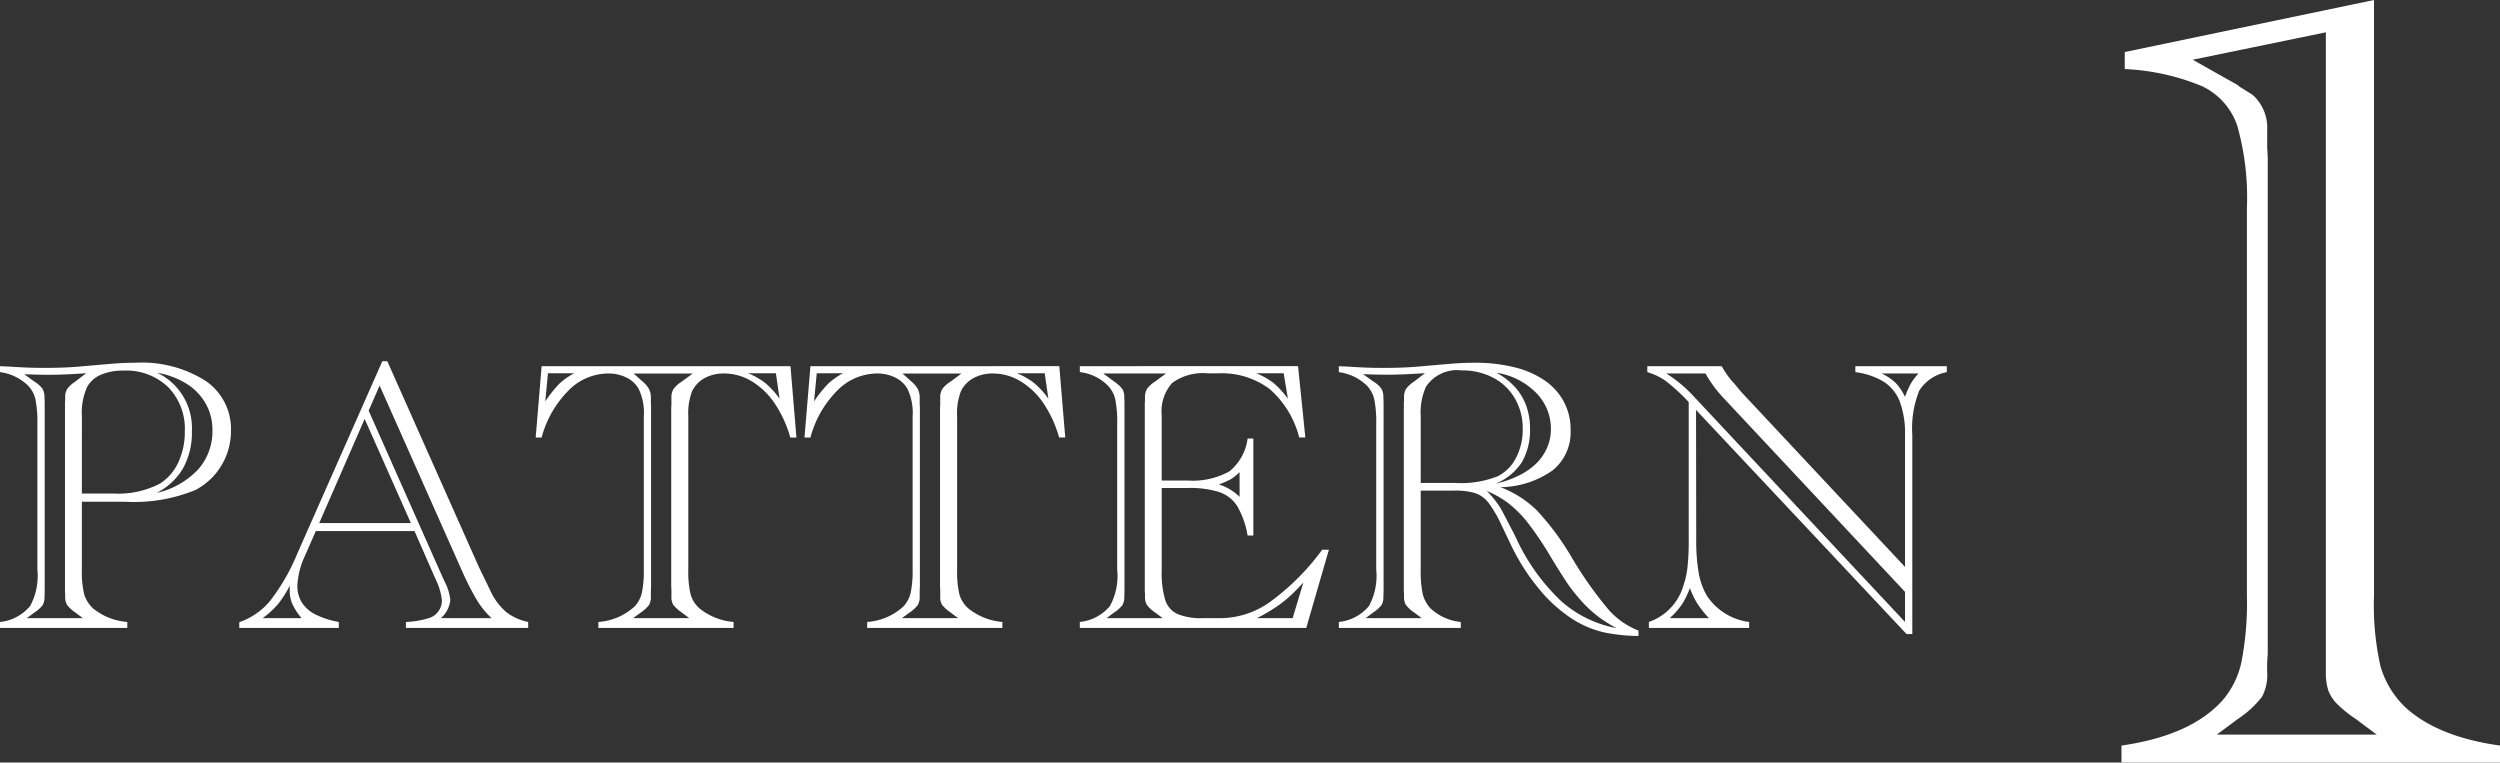
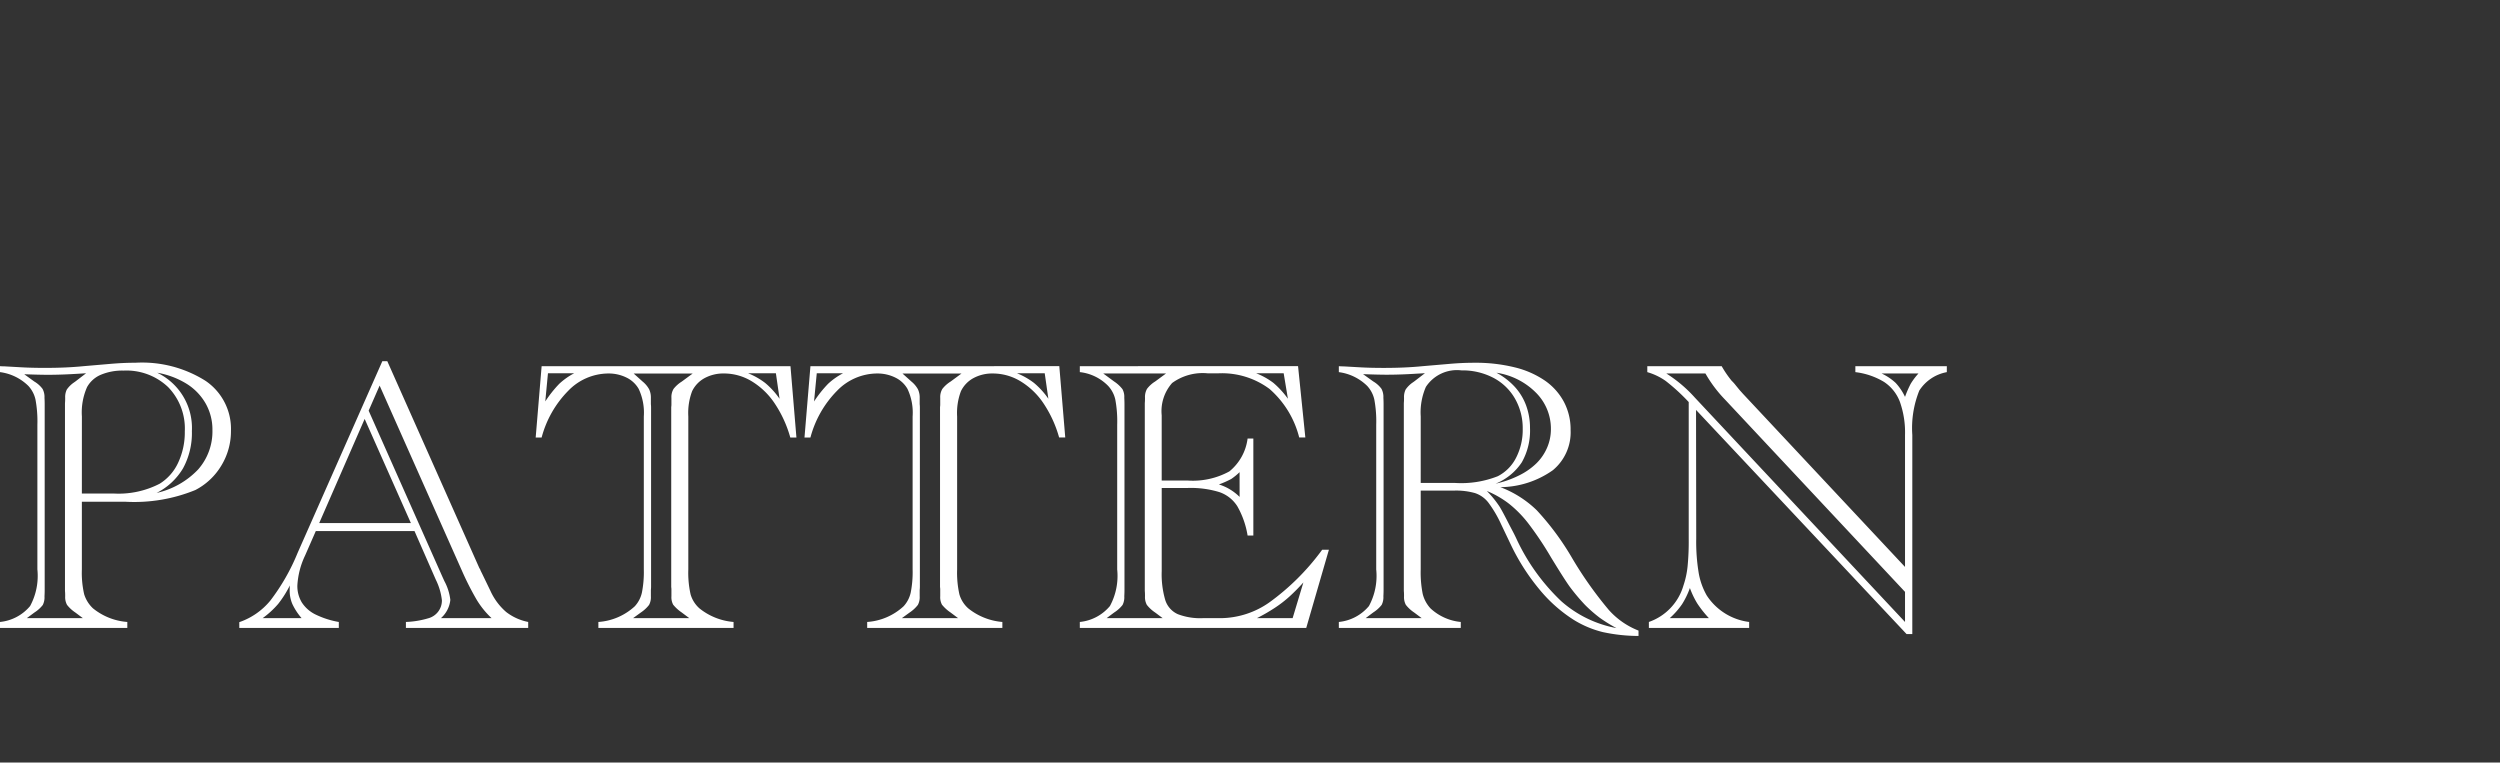
<svg xmlns="http://www.w3.org/2000/svg" width="222.839" height="67.969" viewBox="0 0 222.839 67.969">
  <rect x="0" y="0" width="222.839" height="67.969" fill="#333333" stroke="none" />
  <g transform="translate(-848.19 -1516.296)">
-     <path d="M2.539,0V-1.514q6.152-.879,8.984-4A7.716,7.716,0,0,0,13.232-8.96a27.484,27.484,0,0,0,.488-5.933V-49.414a23.575,23.575,0,0,0-.854-7.324A6.026,6.026,0,0,0,9.692-60.3a20.4,20.4,0,0,0-6.86-1.514V-63.33l22.217-4.639v53.076a24.726,24.726,0,0,0,.586,6.348A8.277,8.277,0,0,0,27.783-4.98q2.881,2.686,8.5,3.467V0Zm8.5-2.49H25.293l-1.9-1.416a10.508,10.508,0,0,1-1.636-1.318,3.434,3.434,0,0,1-.781-1.2,4.957,4.957,0,0,1-.22-1.636V-65.088L8.887-62.646,12.7-60.5a1.3,1.3,0,0,1,.342.244l1.172.732A3.9,3.9,0,0,1,15.527-56.4v1.611l.049.83V-9.668a13,13,0,0,0-.049,1.611,4.166,4.166,0,0,1-.464,2.2,8.9,8.9,0,0,1-2.124,1.953Z" transform="translate(1034.75 1584.265)" fill="#fff" />
    <path d="M8.237-11.245v6.033A8.548,8.548,0,0,0,8.442-3a2.885,2.885,0,0,0,.786,1.256A5.506,5.506,0,0,0,12.288-.53V0H.94V-.53A4.02,4.02,0,0,0,3.623-1.948a5.656,5.656,0,0,0,.649-3.264v-12.9A10.548,10.548,0,0,0,4.1-20.371a2.639,2.639,0,0,0-.632-1.2A4.416,4.416,0,0,0,.94-22.8v-.53q.256.017.427.017l1.5.085q.906.051,2.1.051,1.9,0,3.435-.154l2.393-.205q1.162-.1,2.222-.1a10.6,10.6,0,0,1,6.246,1.615,5.171,5.171,0,0,1,2.264,4.452,5.885,5.885,0,0,1-.854,3.093,5.806,5.806,0,0,1-2.324,2.188,14.4,14.4,0,0,1-6.238,1.042H8.237Zm0-.735h2.8a7.982,7.982,0,0,0,4.136-.872,4.335,4.335,0,0,0,1.649-1.88,6.367,6.367,0,0,0,.59-2.786,5.3,5.3,0,0,0-1.487-3.948,5.393,5.393,0,0,0-3.965-1.47,4.935,4.935,0,0,0-2.042.376A2.532,2.532,0,0,0,8.7-21.465a5.579,5.579,0,0,0-.461,2.615Zm6.665-.051a7.3,7.3,0,0,0,3.7-2.094,5.124,5.124,0,0,0,1.273-3.512,4.713,4.713,0,0,0-.6-2.358,4.993,4.993,0,0,0-1.692-1.76,7.368,7.368,0,0,0-2.632-.991,5.459,5.459,0,0,1,3.093,5.2,6.55,6.55,0,0,1-.786,3.315A5.75,5.75,0,0,1,14.9-12.031ZM3.333-.872h4.99l-.667-.5a3.115,3.115,0,0,1-.743-.684A1.458,1.458,0,0,1,6.75-2.82q0-.273-.009-.367t-.009-.2v-16.56q0-.1.009-.205t.009-.359a1.511,1.511,0,0,1,.145-.735,2.454,2.454,0,0,1,.641-.632l.12-.085.957-.735L8-22.661q-1.555.1-2.8.1-.769,0-2.1-.051L4-21.96a2.475,2.475,0,0,1,.735.658,1.539,1.539,0,0,1,.171.795q.017.291.017.564v16.56q0,.273-.017.564a1.518,1.518,0,0,1-.154.778A2.994,2.994,0,0,1,4-1.367ZM37.888-8.63h-8.8L28.13-6.443a7.127,7.127,0,0,0-.684,2.649,2.822,2.822,0,0,0,.4,1.53,3.038,3.038,0,0,0,1.2,1.06,7.788,7.788,0,0,0,2.094.675V0h-8.87V-.513a6.166,6.166,0,0,0,2.76-1.914,18.369,18.369,0,0,0,2.435-4.255l7.554-17.09h.444L43.682-5.3a.156.156,0,0,1,.06.094,1.247,1.247,0,0,0,.068.162l.094.188L44.656-3.3a5.472,5.472,0,0,0,1.4,1.88,4.664,4.664,0,0,0,1.965.889V0h-10.9V-.53A7.972,7.972,0,0,0,39.1-.854a1.641,1.641,0,0,0,1.23-1.606,5.549,5.549,0,0,0-.547-1.846Zm-.325-.718-4.119-9.28-4.05,9.28ZM33.8-19.363l6.58,14.817.171.376a4.654,4.654,0,0,1,.53,1.675,2.514,2.514,0,0,1-.837,1.624h4.512a7.689,7.689,0,0,1-1.333-1.649A25.72,25.72,0,0,1,42.109-5.11L34.778-21.6ZM27.822-.872A5.412,5.412,0,0,1,27-2.128a3.013,3.013,0,0,1-.239-1.2q0-.291.017-.461a9.459,9.459,0,0,1-1.042,1.649A7.877,7.877,0,0,1,24.353-.872ZM71.4-23.328l.53,6.357h-.547a10.543,10.543,0,0,0-1.393-3.042,6.539,6.539,0,0,0-2.051-1.974,4.749,4.749,0,0,0-2.452-.692,3.512,3.512,0,0,0-1.752.419,2.626,2.626,0,0,0-1.1,1.154,5.479,5.479,0,0,0-.342,2.256V-5.212a8.761,8.761,0,0,0,.205,2.23,2.654,2.654,0,0,0,.786,1.239A5.579,5.579,0,0,0,66.326-.53V0H54.277V-.53a5.318,5.318,0,0,0,3.247-1.4,2.642,2.642,0,0,0,.632-1.213,9.495,9.495,0,0,0,.171-2.068V-18.85a4.973,4.973,0,0,0-.461-2.461,2.515,2.515,0,0,0-1.077-1,3.589,3.589,0,0,0-1.658-.367,5,5,0,0,0-3.529,1.53,9.312,9.312,0,0,0-2.384,4.178h-.53l.53-6.357Zm-1.3.632H67.625a6.381,6.381,0,0,1,1.521.863,7.083,7.083,0,0,1,1.282,1.41ZM57.371-.872h5.007l-.667-.5a3.508,3.508,0,0,1-.769-.7,1.426,1.426,0,0,1-.154-.752v-.564a1.355,1.355,0,0,0-.009-.188.623.623,0,0,1-.009-.1V-19.653a.623.623,0,0,1,.009-.1,1.355,1.355,0,0,0,.009-.188v-.564a1.425,1.425,0,0,1,.188-.795,2.814,2.814,0,0,1,.735-.658l.974-.718H57.422l.8.718a2.375,2.375,0,0,1,.581.692,1.724,1.724,0,0,1,.154.76v.564a2.637,2.637,0,0,1,.017.291V-3.674a2.637,2.637,0,0,1-.017.291v.564a1.458,1.458,0,0,1-.162.769,3.115,3.115,0,0,1-.743.684ZM49.783-22.7l-.239,2.512a10.553,10.553,0,0,1,1.248-1.572,6.069,6.069,0,0,1,1.333-.94Zm45.579-.632.53,6.357h-.547a10.543,10.543,0,0,0-1.393-3.042A6.539,6.539,0,0,0,91.9-21.986a4.749,4.749,0,0,0-2.452-.692,3.512,3.512,0,0,0-1.752.419,2.626,2.626,0,0,0-1.1,1.154,5.479,5.479,0,0,0-.342,2.256V-5.212a8.761,8.761,0,0,0,.205,2.23,2.654,2.654,0,0,0,.786,1.239A5.579,5.579,0,0,0,90.286-.53V0H78.237V-.53a5.318,5.318,0,0,0,3.247-1.4,2.642,2.642,0,0,0,.632-1.213,9.5,9.5,0,0,0,.171-2.068V-18.85a4.973,4.973,0,0,0-.461-2.461,2.515,2.515,0,0,0-1.077-1,3.589,3.589,0,0,0-1.658-.367,5,5,0,0,0-3.529,1.53,9.312,9.312,0,0,0-2.384,4.178h-.53l.53-6.357Zm-1.3.632H91.584a6.381,6.381,0,0,1,1.521.863,7.083,7.083,0,0,1,1.282,1.41ZM81.331-.872h5.007l-.667-.5a3.508,3.508,0,0,1-.769-.7,1.426,1.426,0,0,1-.154-.752v-.564a1.355,1.355,0,0,0-.009-.188.622.622,0,0,1-.009-.1V-19.653a.622.622,0,0,1,.009-.1,1.355,1.355,0,0,0,.009-.188v-.564a1.425,1.425,0,0,1,.188-.795,2.814,2.814,0,0,1,.735-.658l.974-.718H81.382l.8.718a2.375,2.375,0,0,1,.581.692,1.724,1.724,0,0,1,.154.76v.564a2.638,2.638,0,0,1,.017.291V-3.674a2.638,2.638,0,0,1-.017.291v.564a1.458,1.458,0,0,1-.162.769,3.115,3.115,0,0,1-.743.684ZM73.743-22.7,73.5-20.183a10.553,10.553,0,0,1,1.248-1.572,6.069,6.069,0,0,1,1.333-.94Zm42.9-.632.649,6.357h-.547A8.481,8.481,0,0,0,114.1-21.3a7.1,7.1,0,0,0-4.554-1.393h-.957a4.63,4.63,0,0,0-3.17.863,3.784,3.784,0,0,0-.931,2.88v5.811h2.273a6.769,6.769,0,0,0,3.76-.812,4.5,4.5,0,0,0,1.624-2.931h.513v8.647h-.513a7.782,7.782,0,0,0-.914-2.606,3.066,3.066,0,0,0-1.606-1.265,8.655,8.655,0,0,0-2.811-.367h-2.324v7.4a8.175,8.175,0,0,0,.316,2.589,2.054,2.054,0,0,0,1.111,1.256,5.561,5.561,0,0,0,2.23.359h1.572a7.647,7.647,0,0,0,4.409-1.436,21.169,21.169,0,0,0,4.529-4.478l.137-.188h.6L117.373,0H97.19V-.53a4.02,4.02,0,0,0,2.683-1.418,5.656,5.656,0,0,0,.649-3.264v-12.9a10.548,10.548,0,0,0-.171-2.256,2.639,2.639,0,0,0-.632-1.2A4.162,4.162,0,0,0,97.19-22.8v-.53Zm-1.282.632H112.9a6.373,6.373,0,0,1,1.538.854,7.827,7.827,0,0,1,1.3,1.418Zm-3.931,8.818a5.354,5.354,0,0,1-.743.607,8.249,8.249,0,0,1-1.1.487,4.528,4.528,0,0,1,1.846,1.111ZM116.16-.872l.957-3.179q-.615.684-1.222,1.239a10.545,10.545,0,0,1-1.367,1.051,15.658,15.658,0,0,1-1.547.889Zm-16.577,0h4.99l-.667-.5a3.115,3.115,0,0,1-.743-.684A1.458,1.458,0,0,1,103-2.82q0-.273-.009-.367t-.009-.2v-16.56q0-.1.009-.205t.009-.359a1.479,1.479,0,0,1,.179-.795,2.657,2.657,0,0,1,.726-.658l.974-.718H99.275l.974.718a3.115,3.115,0,0,1,.743.684,1.458,1.458,0,0,1,.162.769q.017.291.017.564v16.56q0,.273-.017.564a1.518,1.518,0,0,1-.154.778,2.994,2.994,0,0,1-.752.675Zm27.993-11.365v7.024a9.774,9.774,0,0,0,.179,2.188,2.942,2.942,0,0,0,.692,1.282,4.593,4.593,0,0,0,2.7,1.213V0H120.278V-.53a4.02,4.02,0,0,0,2.683-1.418,5.656,5.656,0,0,0,.649-3.264v-12.9a10.548,10.548,0,0,0-.171-2.256,2.639,2.639,0,0,0-.632-1.2,4.416,4.416,0,0,0-2.529-1.23v-.53q.239.017.427.017l1.5.085q.906.051,2.1.051,1.9,0,3.435-.154l2.393-.205q1.128-.1,2.222-.1a14.466,14.466,0,0,1,3.606.41,8.178,8.178,0,0,1,2.683,1.179,5.406,5.406,0,0,1,1.692,1.888,5.228,5.228,0,0,1,.6,2.5,4.386,4.386,0,0,1-1.581,3.6,8.229,8.229,0,0,1-4.674,1.512,9.473,9.473,0,0,1,3.239,2.059,23.947,23.947,0,0,1,3.153,4.264,34.041,34.041,0,0,0,3.264,4.614A6.914,6.914,0,0,0,146.99.239V.718a15.278,15.278,0,0,1-3.17-.342,9.032,9.032,0,0,1-2.606-1.094,12.965,12.965,0,0,1-3.059-2.717,19.04,19.04,0,0,1-2.512-3.914l-.906-1.9a10.484,10.484,0,0,0-1.145-1.94,2.509,2.509,0,0,0-1.179-.829,6.239,6.239,0,0,0-1.863-.222Zm0-.684h3.059a8.879,8.879,0,0,0,3.811-.6,3.745,3.745,0,0,0,1.632-1.649,5.437,5.437,0,0,0,.59-2.572,5.293,5.293,0,0,0-.692-2.7,4.768,4.768,0,0,0-1.931-1.854,5.938,5.938,0,0,0-2.828-.658,3.313,3.313,0,0,0-3.179,1.47,5.691,5.691,0,0,0-.461,2.632Zm6.665.068a8.988,8.988,0,0,0,2.094-.735A6.031,6.031,0,0,0,137.9-14.68a4.389,4.389,0,0,0,.948-1.4,4.162,4.162,0,0,0,.333-1.641,4.53,4.53,0,0,0-1.333-3.247,6.273,6.273,0,0,0-3.521-1.777,6.165,6.165,0,0,1,1.641,1.265,5.044,5.044,0,0,1,1.008,1.666,5.784,5.784,0,0,1,.342,2.008,5.719,5.719,0,0,1-.735,3.051A5.077,5.077,0,0,1,134.241-12.852ZM145.024.017a13.864,13.864,0,0,1-1.47-.906,12.4,12.4,0,0,1-1.316-1.145,17.927,17.927,0,0,1-1.393-1.658q-.5-.7-1.666-2.615a29.629,29.629,0,0,0-1.974-2.957,10.127,10.127,0,0,0-1.769-1.812,8.564,8.564,0,0,0-1.965-1.128,9.128,9.128,0,0,1,1.128,1.384q.239.376.854,1.589l.367.7q.179.342.35.718A18.265,18.265,0,0,0,140.1-2.384,10.252,10.252,0,0,0,145.024.017ZM122.671-.872h4.99l-.667-.5a3.115,3.115,0,0,1-.743-.684,1.458,1.458,0,0,1-.162-.769q0-.273-.009-.367t-.009-.2v-16.56q0-.1.009-.205t.009-.359a1.511,1.511,0,0,1,.145-.735,2.454,2.454,0,0,1,.641-.632l.12-.085.957-.735-.615.034q-1.555.1-2.8.1-.769,0-2.1-.051l.906.649a2.475,2.475,0,0,1,.735.658,1.539,1.539,0,0,1,.171.795q.017.291.017.564v16.56q0,.273-.017.564a1.518,1.518,0,0,1-.154.778,2.994,2.994,0,0,1-.752.675ZM171.394.547h-.513L152.117-19.431l.017,11.467a17.038,17.038,0,0,0,.222,3.076,6.179,6.179,0,0,0,.718,2A5.294,5.294,0,0,0,156.851-.53V0h-8.938V-.53a4.87,4.87,0,0,0,3.076-3.23,7.836,7.836,0,0,0,.376-1.735,23.063,23.063,0,0,0,.1-2.4V-20.132a17.478,17.478,0,0,0-2.051-1.88,5.472,5.472,0,0,0-1.641-.786v-.53h6.631a9.279,9.279,0,0,0,.889,1.3,3.656,3.656,0,0,1,.367.41q.265.325.35.427l.291.325L170.745-5.435V-17.192a8.158,8.158,0,0,0-.453-2.948,3.673,3.673,0,0,0-1.418-1.786,6.38,6.38,0,0,0-2.555-.872v-.53h8.152v.53a3.711,3.711,0,0,0-2.452,1.641,8.962,8.962,0,0,0-.624,3.965ZM170.745-.53V-3.213l-16.03-17.124a11.554,11.554,0,0,1-1.76-2.341h-3.486a12.017,12.017,0,0,1,2.546,2.153ZM168.66-22.678a4.816,4.816,0,0,1,1.248.837,4.815,4.815,0,0,1,.837,1.248,8.9,8.9,0,0,1,.513-1.179,6.027,6.027,0,0,1,.684-.906ZM153.262-.872a9.861,9.861,0,0,1-1.034-1.307,7.587,7.587,0,0,1-.658-1.376,7.27,7.27,0,0,1-.7,1.444,7.007,7.007,0,0,1-1.094,1.239Z" transform="translate(847.25 1572.265)" fill="#fff" />
  </g>
</svg>